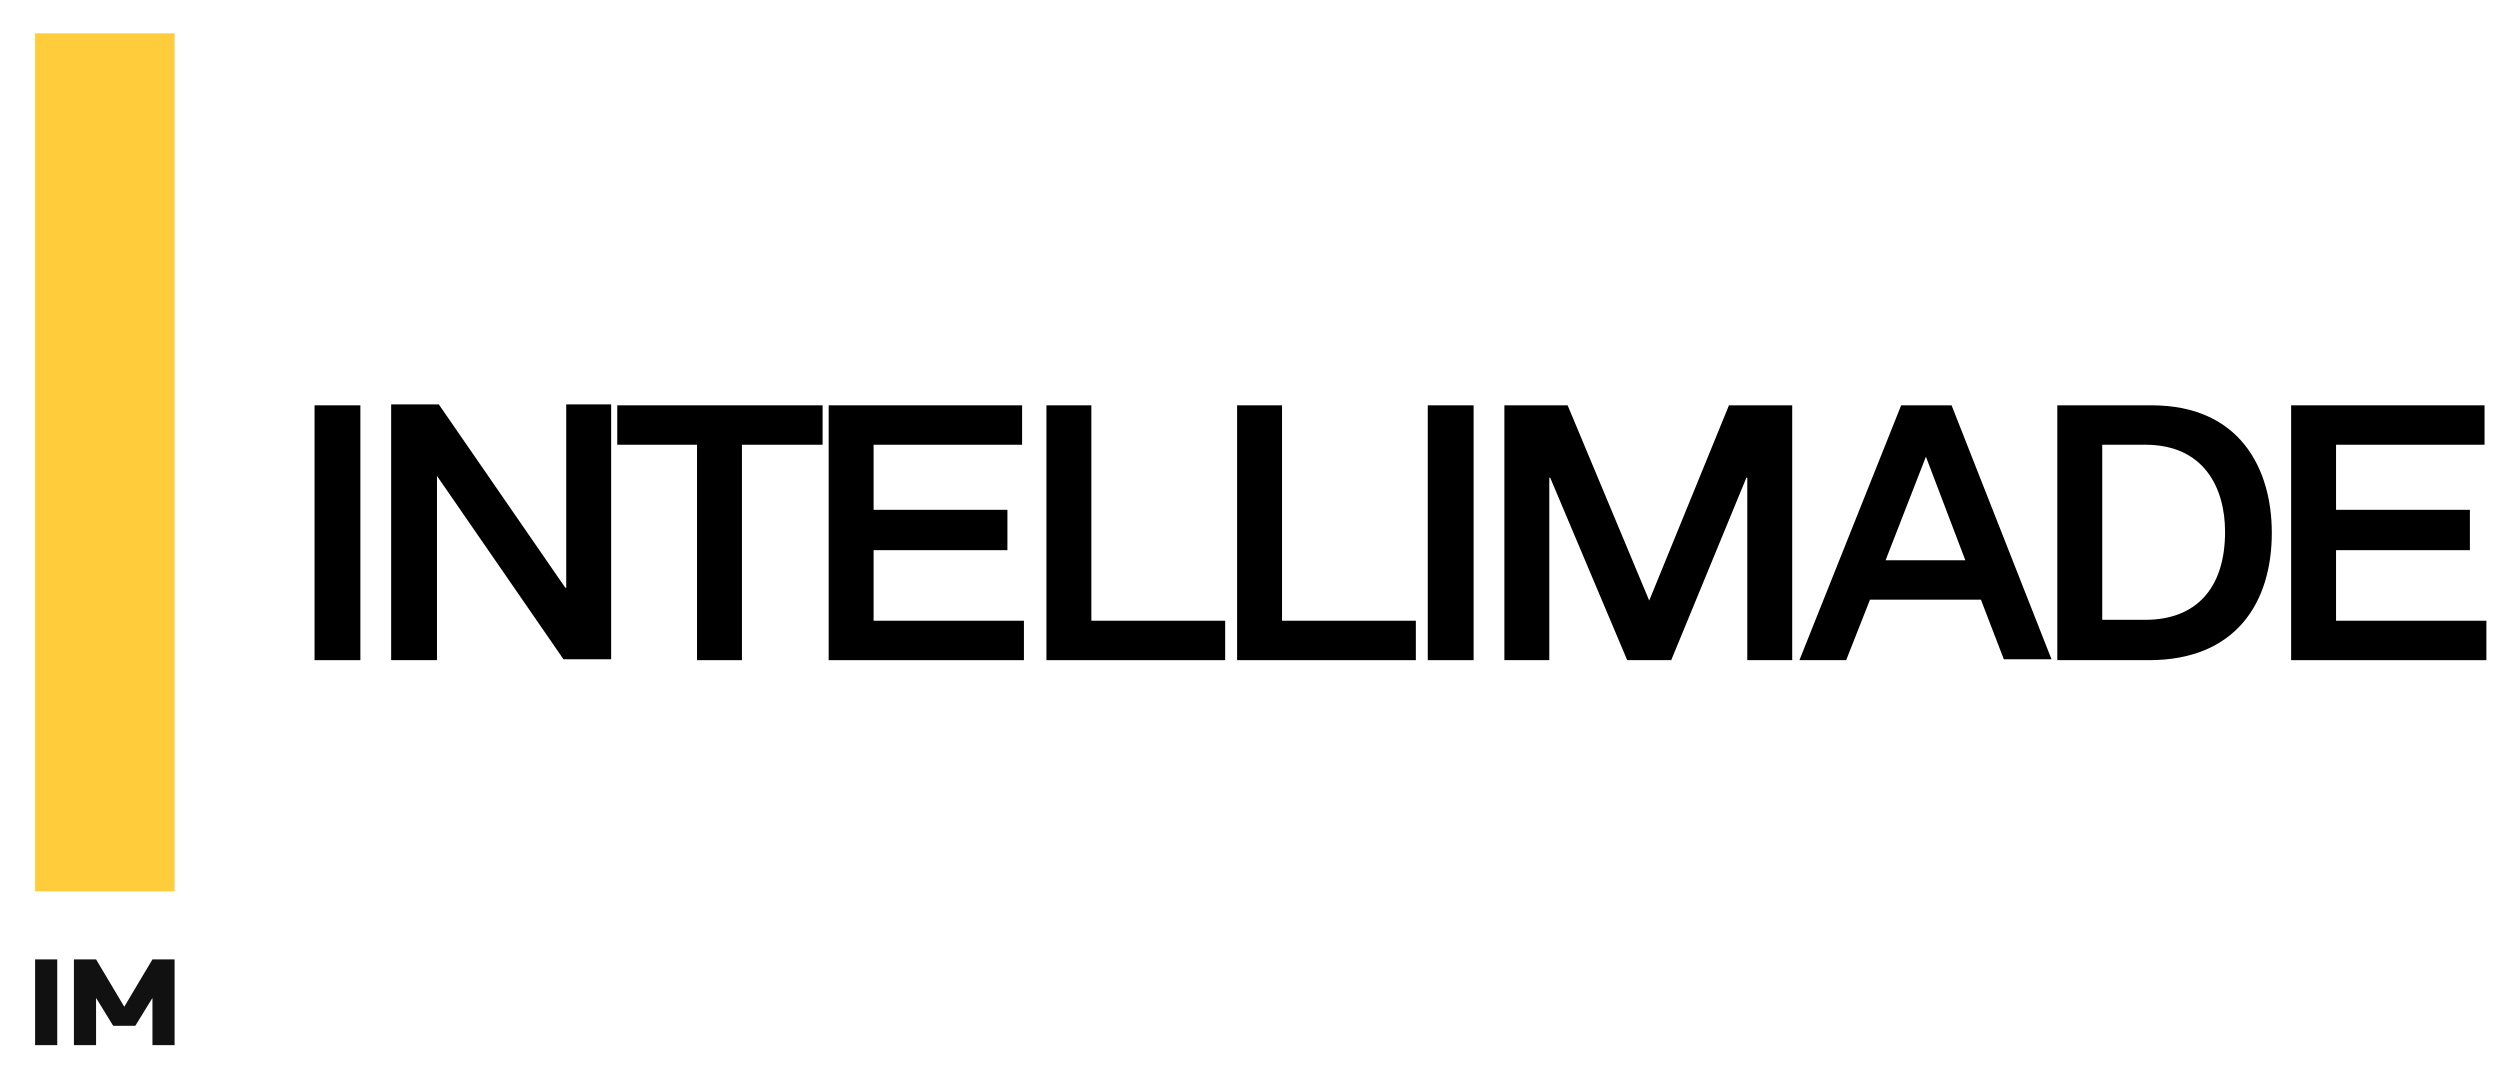
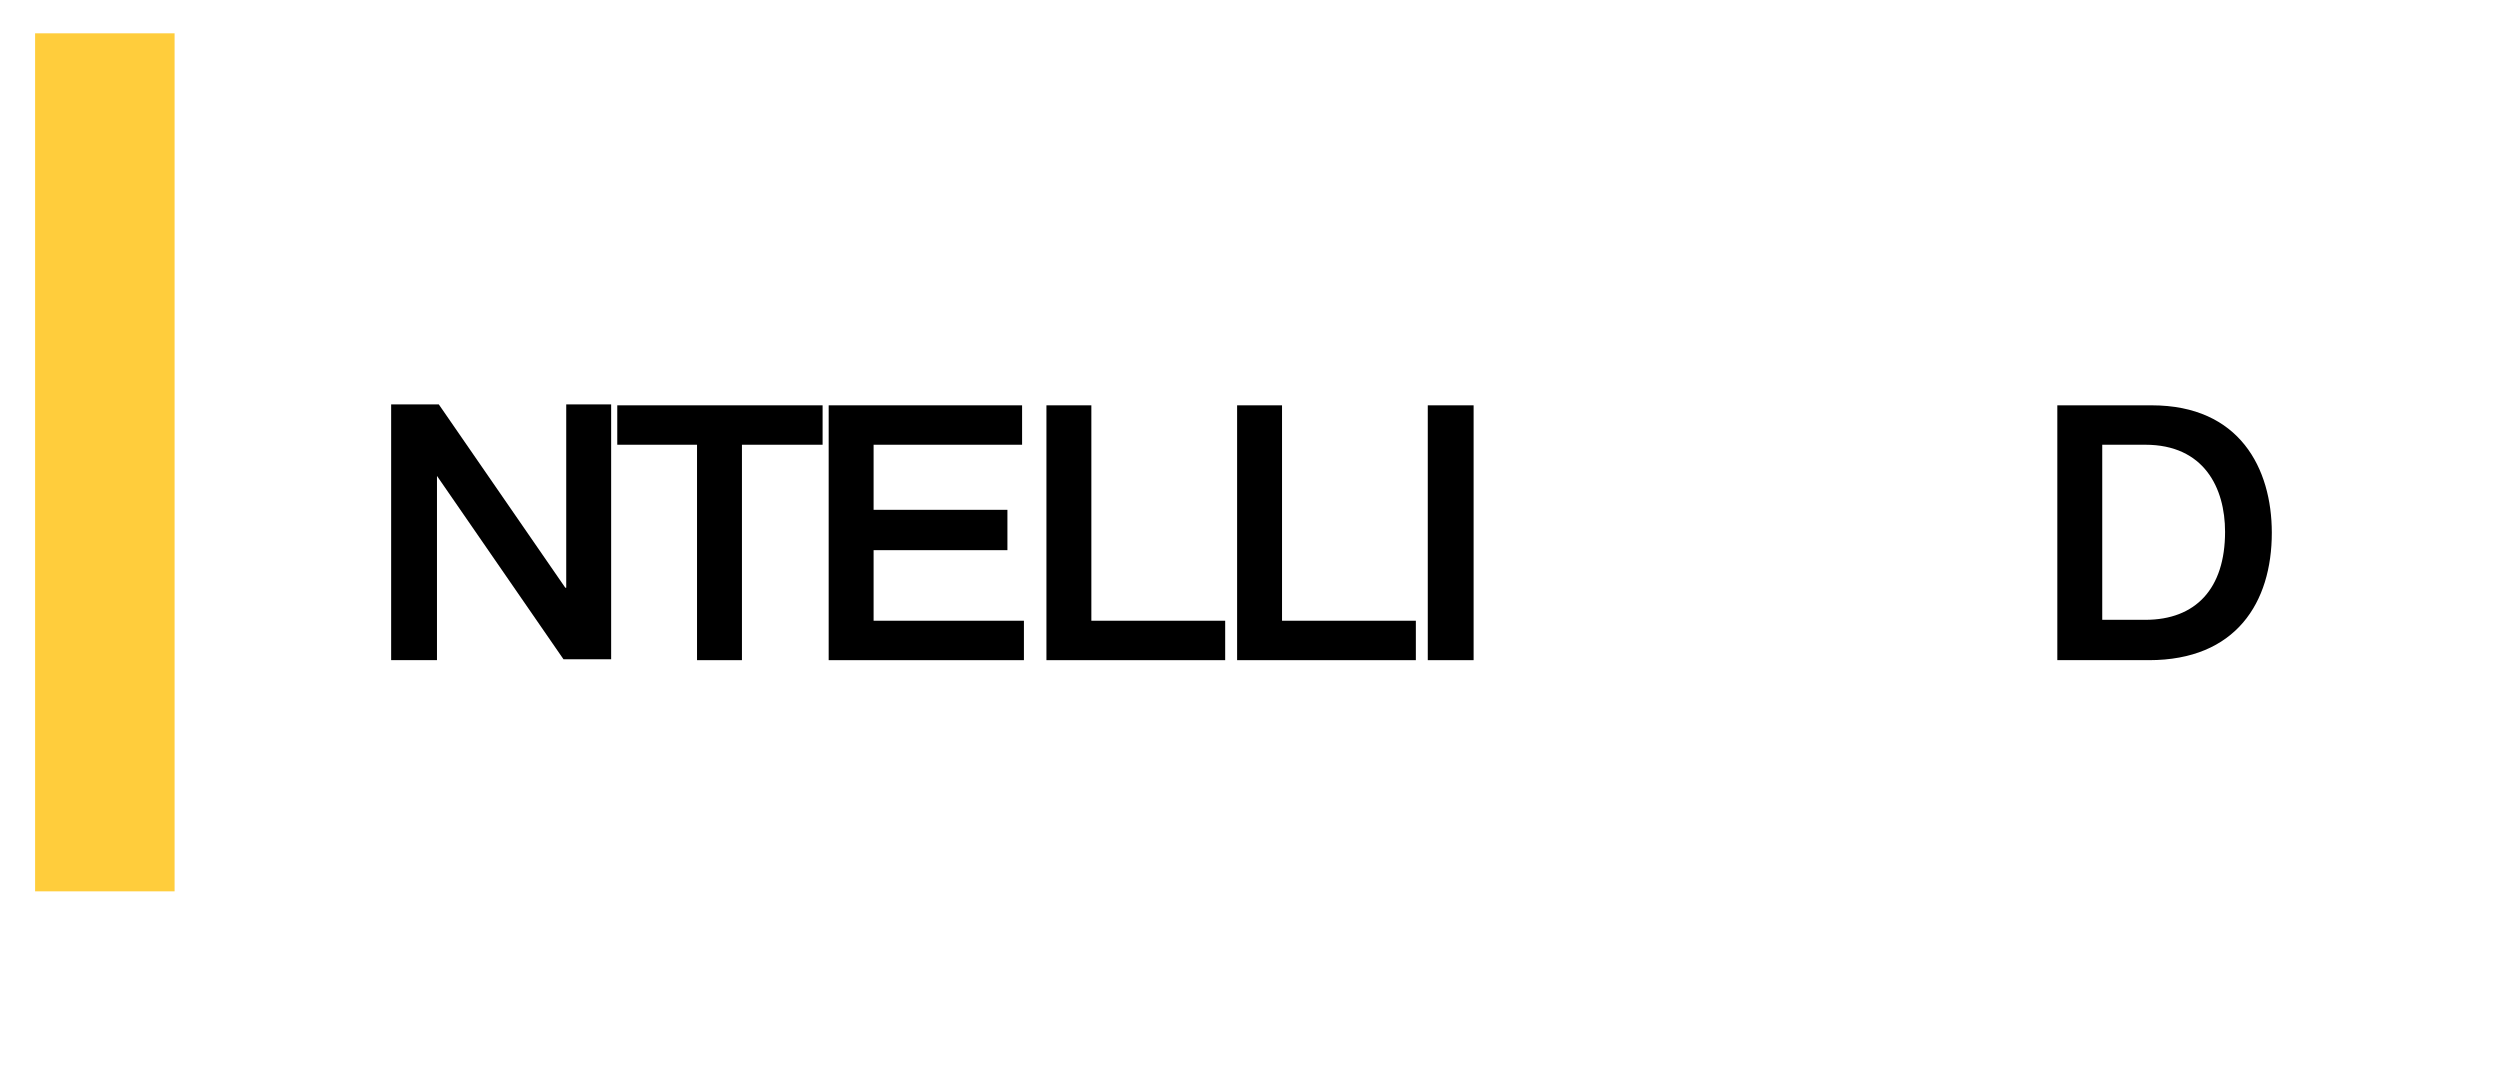
<svg xmlns="http://www.w3.org/2000/svg" width="153" height="66" viewBox="0 0 153 66" fill="none">
-   <path d="M19.25 24.806V40.402H22.055V24.806H19.25Z" fill="black" />
  <path d="M23.938 24.806V40.402H26.743V29.126L34.485 40.346H37.402V24.75H34.653V35.97H34.597L26.855 24.75H23.938V24.806Z" fill="black" />
  <path d="M37.777 24.806V27.218H42.658V40.402H45.407V27.218H50.343V24.806H37.777Z" fill="black" />
  <path d="M50.715 24.806V40.402H62.664V37.989H53.464V33.67H61.654V31.201H53.464V27.218H62.552V24.806H50.715Z" fill="black" />
  <path d="M64.042 24.806V40.402H74.981V37.989H66.791V24.806H64.042Z" fill="black" />
  <path d="M75.711 24.806V40.402H86.65V37.989H78.46V24.806H75.711Z" fill="black" />
  <path d="M87.38 24.806V40.402H90.185V24.806H87.38Z" fill="black" />
-   <path d="M92.068 24.806V40.402H94.817V29.238H94.873L99.585 40.402H102.278L106.878 29.238H106.934V40.402H109.683V24.806H105.812L100.932 36.755L95.939 24.806H92.068Z" fill="black" />
-   <path d="M110.124 40.402H112.985L114.444 36.699H121.232L122.634 40.346H125.552L119.437 24.806H116.351L110.124 40.402ZM117.866 27.948L120.278 34.287H115.398L117.866 27.948Z" fill="black" />
  <path d="M125.908 24.806V40.402H131.518C136.847 40.402 139.035 36.867 139.035 32.604C139.035 28.677 137.072 24.806 131.686 24.806H125.908ZM128.657 27.218H131.293C134.884 27.218 136.174 29.855 136.174 32.548C136.174 36.026 134.379 37.933 131.293 37.933H128.657V27.218Z" fill="black" />
-   <path d="M140.217 24.806V40.402H152.167V37.989H142.966V33.67H151.157V31.201H142.966V27.218H152.054V24.806H140.217Z" fill="black" />
  <path d="M2.148 54.55V2.039H10.685V54.55H2.148Z" fill="#FFCD3C" />
-   <path d="M2.148 58.715H3.503V63.961H2.148V58.715ZM5.879 61.072V63.961H4.524V58.715H5.879L7.605 61.612L9.33 58.715H10.685V63.961H9.33V61.072L8.282 62.778H6.927L5.879 61.072Z" fill="#111111" />
</svg>